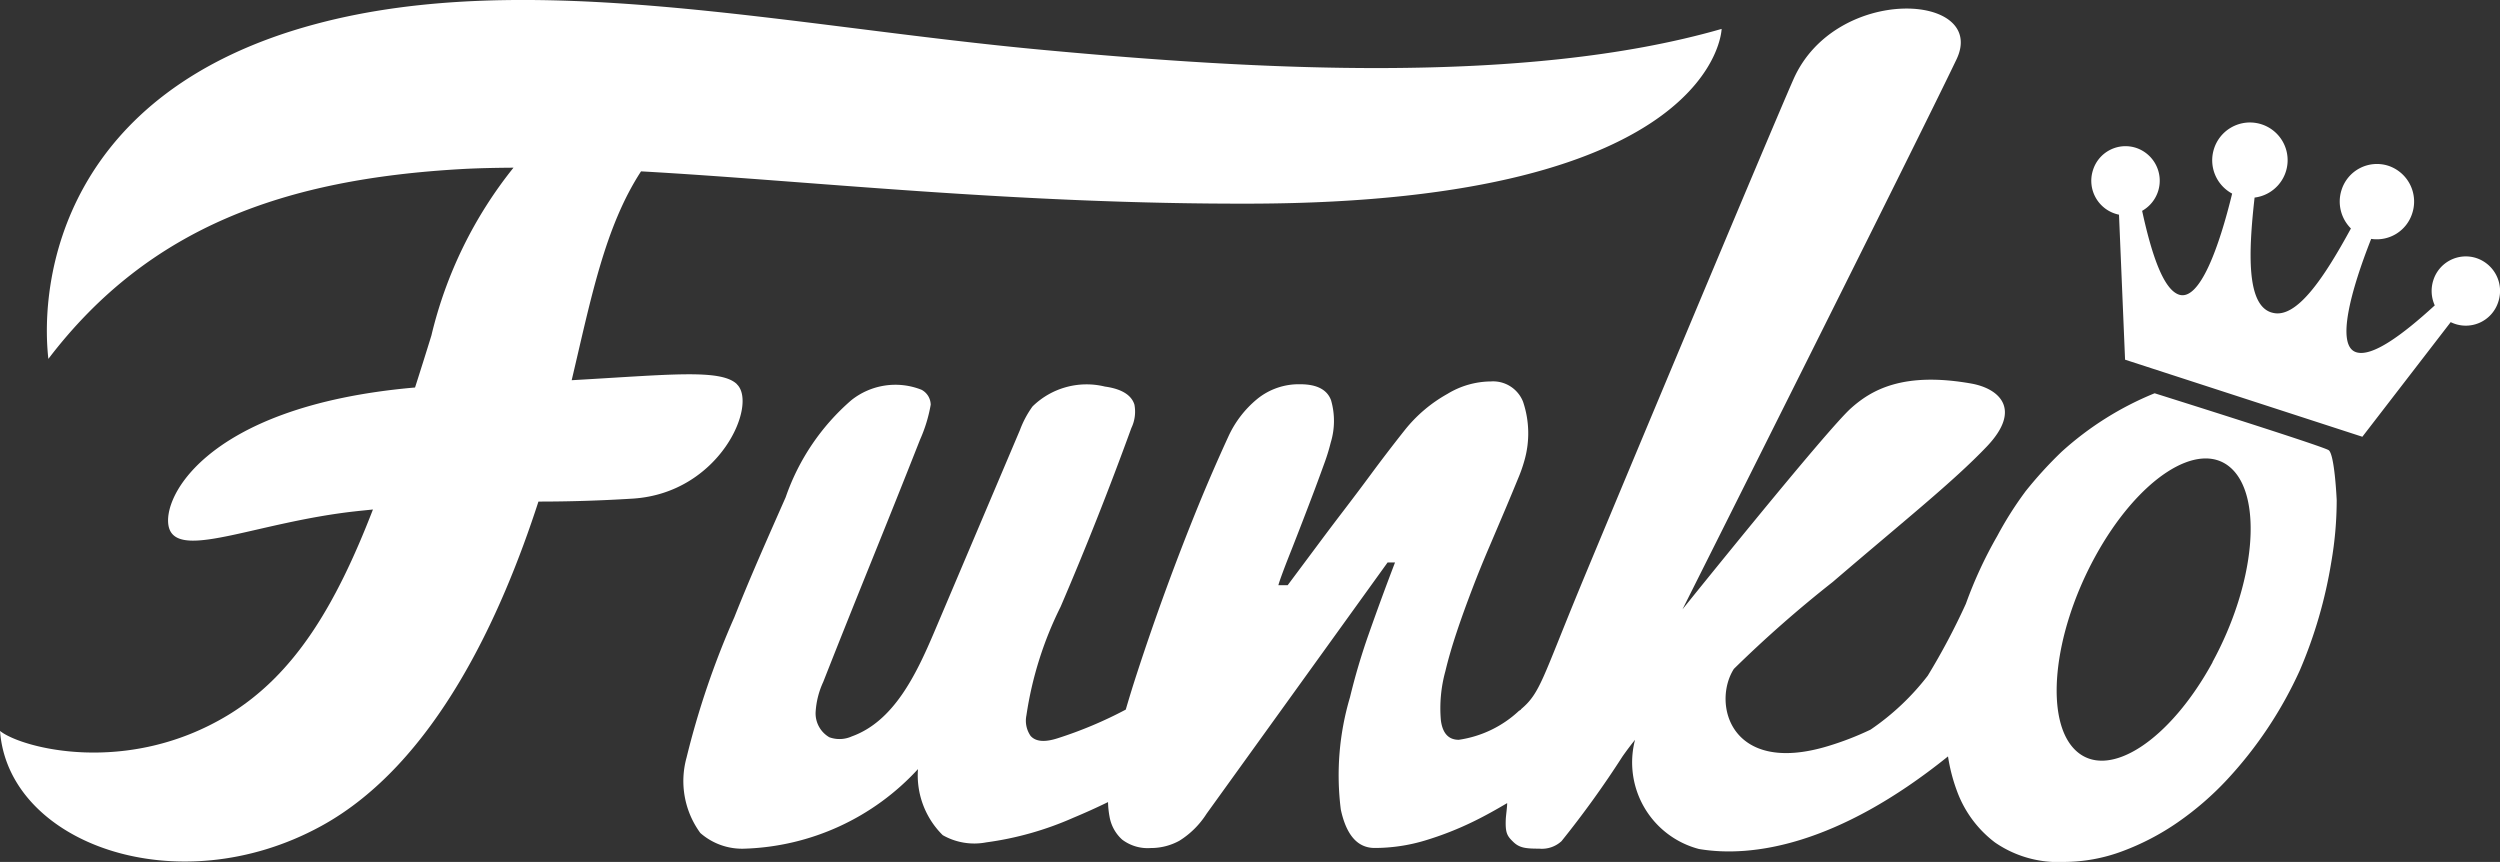
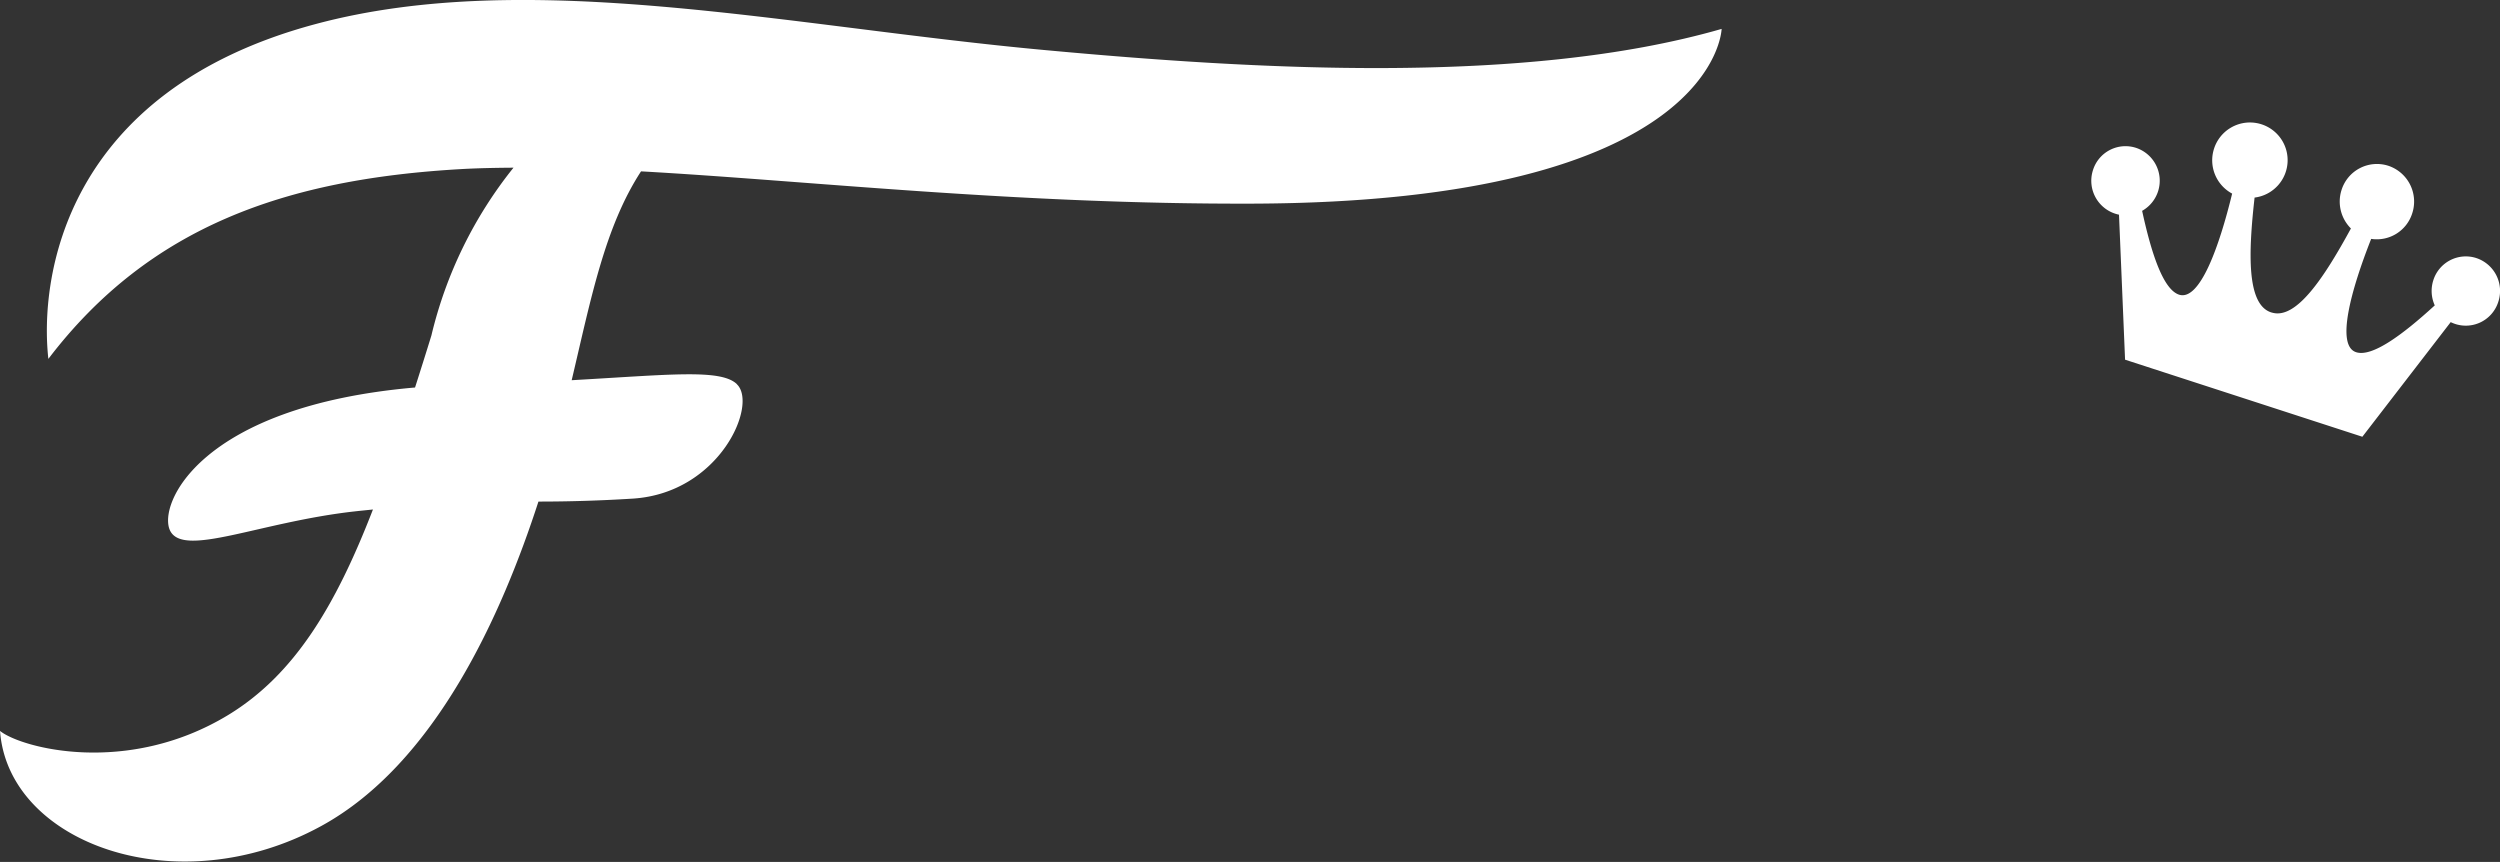
<svg xmlns="http://www.w3.org/2000/svg" id="funko-logo-white.445c4f62" width="75.413" height="26" viewBox="0 0 75.413 26">
  <rect x="0" y="0" width="75.413" height="26" fill="#333333" stroke="none" />
  <path id="Path_233" data-name="Path 233" d="M22.227,11.586c-.488-.464-2.023-.283-4.982-.117.584-2.469,1-4.624,2.092-6.3,5.067.284,11.3.995,18.428.974C51.806,6.1,51.933.872,51.933.872c-5.975,1.722-14.181,1.213-20.387.641C23.754.8,15.961-1,9.523.725,1.92,2.758,1.188,8.4,1.459,10.826,4.51,6.822,8.636,5.4,13.923,5.1c.5-.028,1.028-.038,1.567-.042a12.841,12.841,0,0,0-2.477,5.063c-.167.542-.331,1.06-.493,1.568-6.5.565-7.764,3.535-7.391,4.314.4.83,2.7-.258,5.584-.578.184-.021.361-.037.537-.056-1.125,2.907-2.368,4.984-4.368,6.2-3.05,1.85-6.241.994-6.881.48.248,3.394,5.35,5.243,9.687,2.869,3.457-1.891,5.458-6.405,6.554-9.788q1.43,0,2.859-.09c2.616-.175,3.765-2.842,3.127-3.449M74.7,7.785a1.028,1.028,0,0,0-1.3.674,1.054,1.054,0,0,0,.045.753c-.984.9-1.893,1.567-2.372,1.412-.619-.2-.151-1.884.454-3.418a1.121,1.121,0,0,0,1.24-.776A1.138,1.138,0,0,0,72.043,5a1.12,1.12,0,0,0-1.411.734,1.145,1.145,0,0,0,.284,1.158c-.805,1.476-1.644,2.753-2.379,2.538l-.027-.007c-.739-.239-.69-1.778-.5-3.463a1.137,1.137,0,1,0-1.224-1.472,1.14,1.14,0,0,0,.547,1.352c-.389,1.6-.976,3.249-1.6,3.049-.476-.155-.832-1.224-1.115-2.529a1.044,1.044,0,0,0-.184-1.9,1.028,1.028,0,0,0-1.3.675,1.044,1.044,0,0,0,.786,1.341l.183,4.374,7.158,2.325,2.665-3.458A1.027,1.027,0,0,0,75.363,9.1,1.044,1.044,0,0,0,74.7,7.785" fill="#fff" fill-rule="evenodd" />
-   <path id="Path_234" data-name="Path 234" d="M64.4,19.974c-1.287,2.36-3.126,3.562-4.106,2.686s-.73-3.5.557-5.859,3.125-3.562,4.1-2.685.731,3.5-.556,5.858m-1.747-8.11a9.505,9.505,0,0,0-2.8,1.761,12.121,12.121,0,0,0-1.107,1.216h0l-.006.01a10.632,10.632,0,0,0-.83,1.315,12.825,12.825,0,0,0-.948,2.047v0a20.56,20.56,0,0,1-1.15,2.17,7.5,7.5,0,0,1-1.726,1.627,9.017,9.017,0,0,1-1.295.5c-2.945.887-3.486-1.3-2.827-2.333a36.406,36.406,0,0,1,2.981-2.621c2.155-1.848,3.632-3.021,4.646-4.084,1.074-1.125.38-1.747-.454-1.9-2.08-.371-3.032.2-3.638.74-.73.647-5.085,6.068-5.085,6.068S55.51,4.229,56.673,1.794c.96-2.006-3.646-2.284-4.918.6-.74,1.679-5.82,13.83-6.44,15.333-1.134,2.748-1.2,3.178-1.769,3.659l-.016.023-.044.029s0,0-.005,0a3.362,3.362,0,0,1-1.82.878c-.307,0-.488-.193-.54-.582a4.2,4.2,0,0,1,.135-1.487c.085-.359.2-.753.342-1.18s.3-.859.468-1.3.341-.865.52-1.282l.49-1.152q.22-.523.374-.9a4.411,4.411,0,0,0,.19-.54,2.979,2.979,0,0,0-.041-1.775.97.97,0,0,0-.968-.612,2.556,2.556,0,0,0-1.313.376,4.354,4.354,0,0,0-1.277,1.079q-.539.679-1.054,1.377c-.233.316-.481.645-.745.991s-.511.671-.743.983l-1,1.341h-.28c.016-.068.062-.2.136-.4s.166-.434.272-.7q.351-.894.69-1.792c.112-.3.21-.568.3-.817a5.887,5.887,0,0,0,.18-.591,2.242,2.242,0,0,0,.01-1.281q-.18-.482-.935-.481a1.985,1.985,0,0,0-1.3.451,3.166,3.166,0,0,0-.86,1.122q-.471,1.024-.9,2.07-1.019,2.5-1.86,5.079-.177.543-.337,1.092a12.459,12.459,0,0,1-2.062.867c-.273.086-.612.145-.808-.072a.806.806,0,0,1-.127-.62,10.908,10.908,0,0,1,1.031-3.276q1.143-2.663,2.134-5.391a1.139,1.139,0,0,0,.093-.708c-.112-.362-.53-.495-.89-.544a2.329,2.329,0,0,0-2.184.6,2.985,2.985,0,0,0-.378.708l-2.588,6.1c-.544,1.28-1.217,2.688-2.484,3.144a.9.9,0,0,1-.68.026.832.832,0,0,1-.412-.768,2.514,2.514,0,0,1,.229-.9c1.066-2.711,1.854-4.6,2.92-7.308a4.436,4.436,0,0,0,.322-1.055.52.52,0,0,0-.276-.45,2.131,2.131,0,0,0-2.122.317A6.808,6.808,0,0,0,21.356,15c-.529,1.2-1.066,2.4-1.548,3.618a25.389,25.389,0,0,0-1.442,4.235,2.652,2.652,0,0,0,.416,2.275,1.91,1.91,0,0,0,1.34.472,7.415,7.415,0,0,0,5.225-2.4,2.535,2.535,0,0,0,.747,1.993,1.922,1.922,0,0,0,1.314.217,9.662,9.662,0,0,0,2.627-.743q.53-.221,1.045-.472a2.716,2.716,0,0,0,.047.447,1.208,1.208,0,0,0,.378.684,1.273,1.273,0,0,0,.863.255,1.782,1.782,0,0,0,.863-.219,2.606,2.606,0,0,0,.822-.816l5.46-7.579h.224q-.415,1.083-.8,2.179a19.423,19.423,0,0,0-.558,1.886,8.256,8.256,0,0,0-.277,3.389q.25,1.158,1.02,1.158a5.276,5.276,0,0,0,1.523-.226,9.649,9.649,0,0,0,1.48-.583c.336-.164.666-.35.995-.544,0,.128-.037.373-.042.488-.017.418.043.506.23.686s.38.2.78.2a.874.874,0,0,0,.671-.226A29.5,29.5,0,0,0,46.6,22.817c.114-.162.239-.33.377-.5a2.7,2.7,0,0,0,1.928,3.293c1.59.27,4.176-.106,7.513-2.793a5.266,5.266,0,0,0,.276,1.059,3.413,3.413,0,0,0,1.142,1.538A3.353,3.353,0,0,0,59.91,26a5.044,5.044,0,0,0,1.766-.322,7.544,7.544,0,0,0,1.67-.871,9.171,9.171,0,0,0,1.5-1.3,12.305,12.305,0,0,0,2.185-3.287,13.94,13.94,0,0,0,.95-3.271,10.965,10.965,0,0,0,.162-1.862s-.06-1.381-.242-1.507-5.24-1.714-5.24-1.714" transform="translate(2.344)" fill="#fff" fill-rule="evenodd" />
</svg>